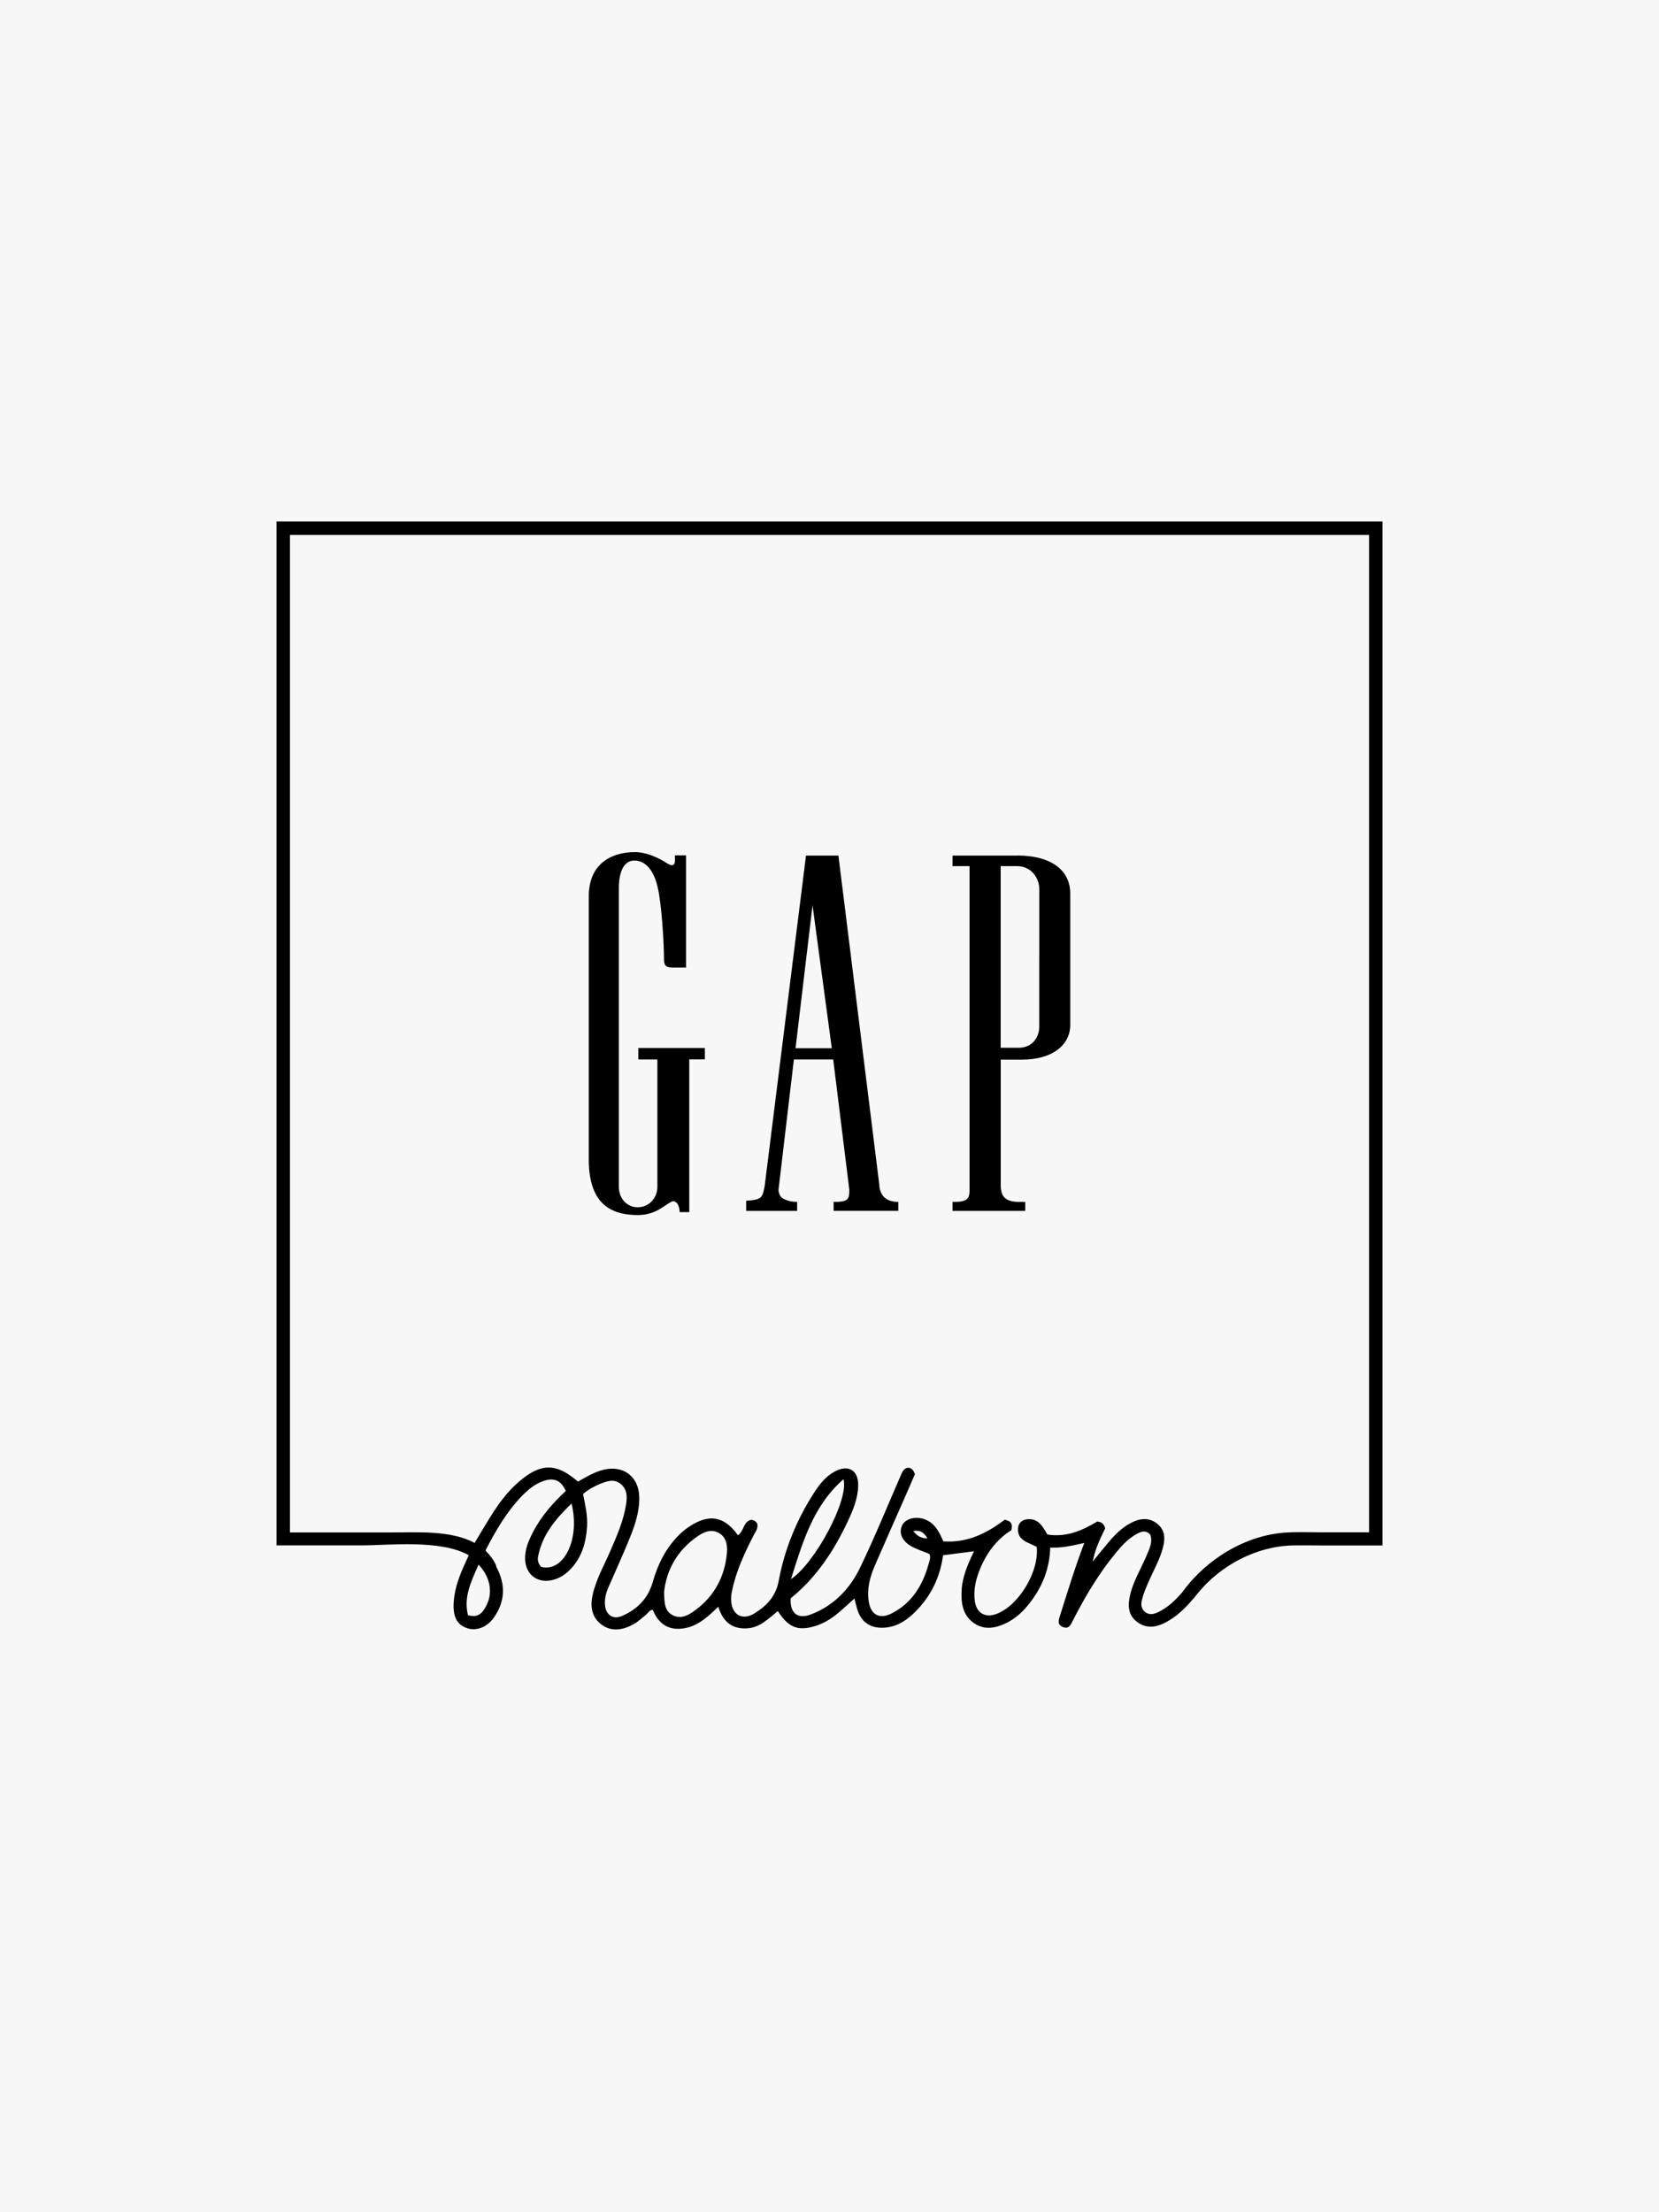
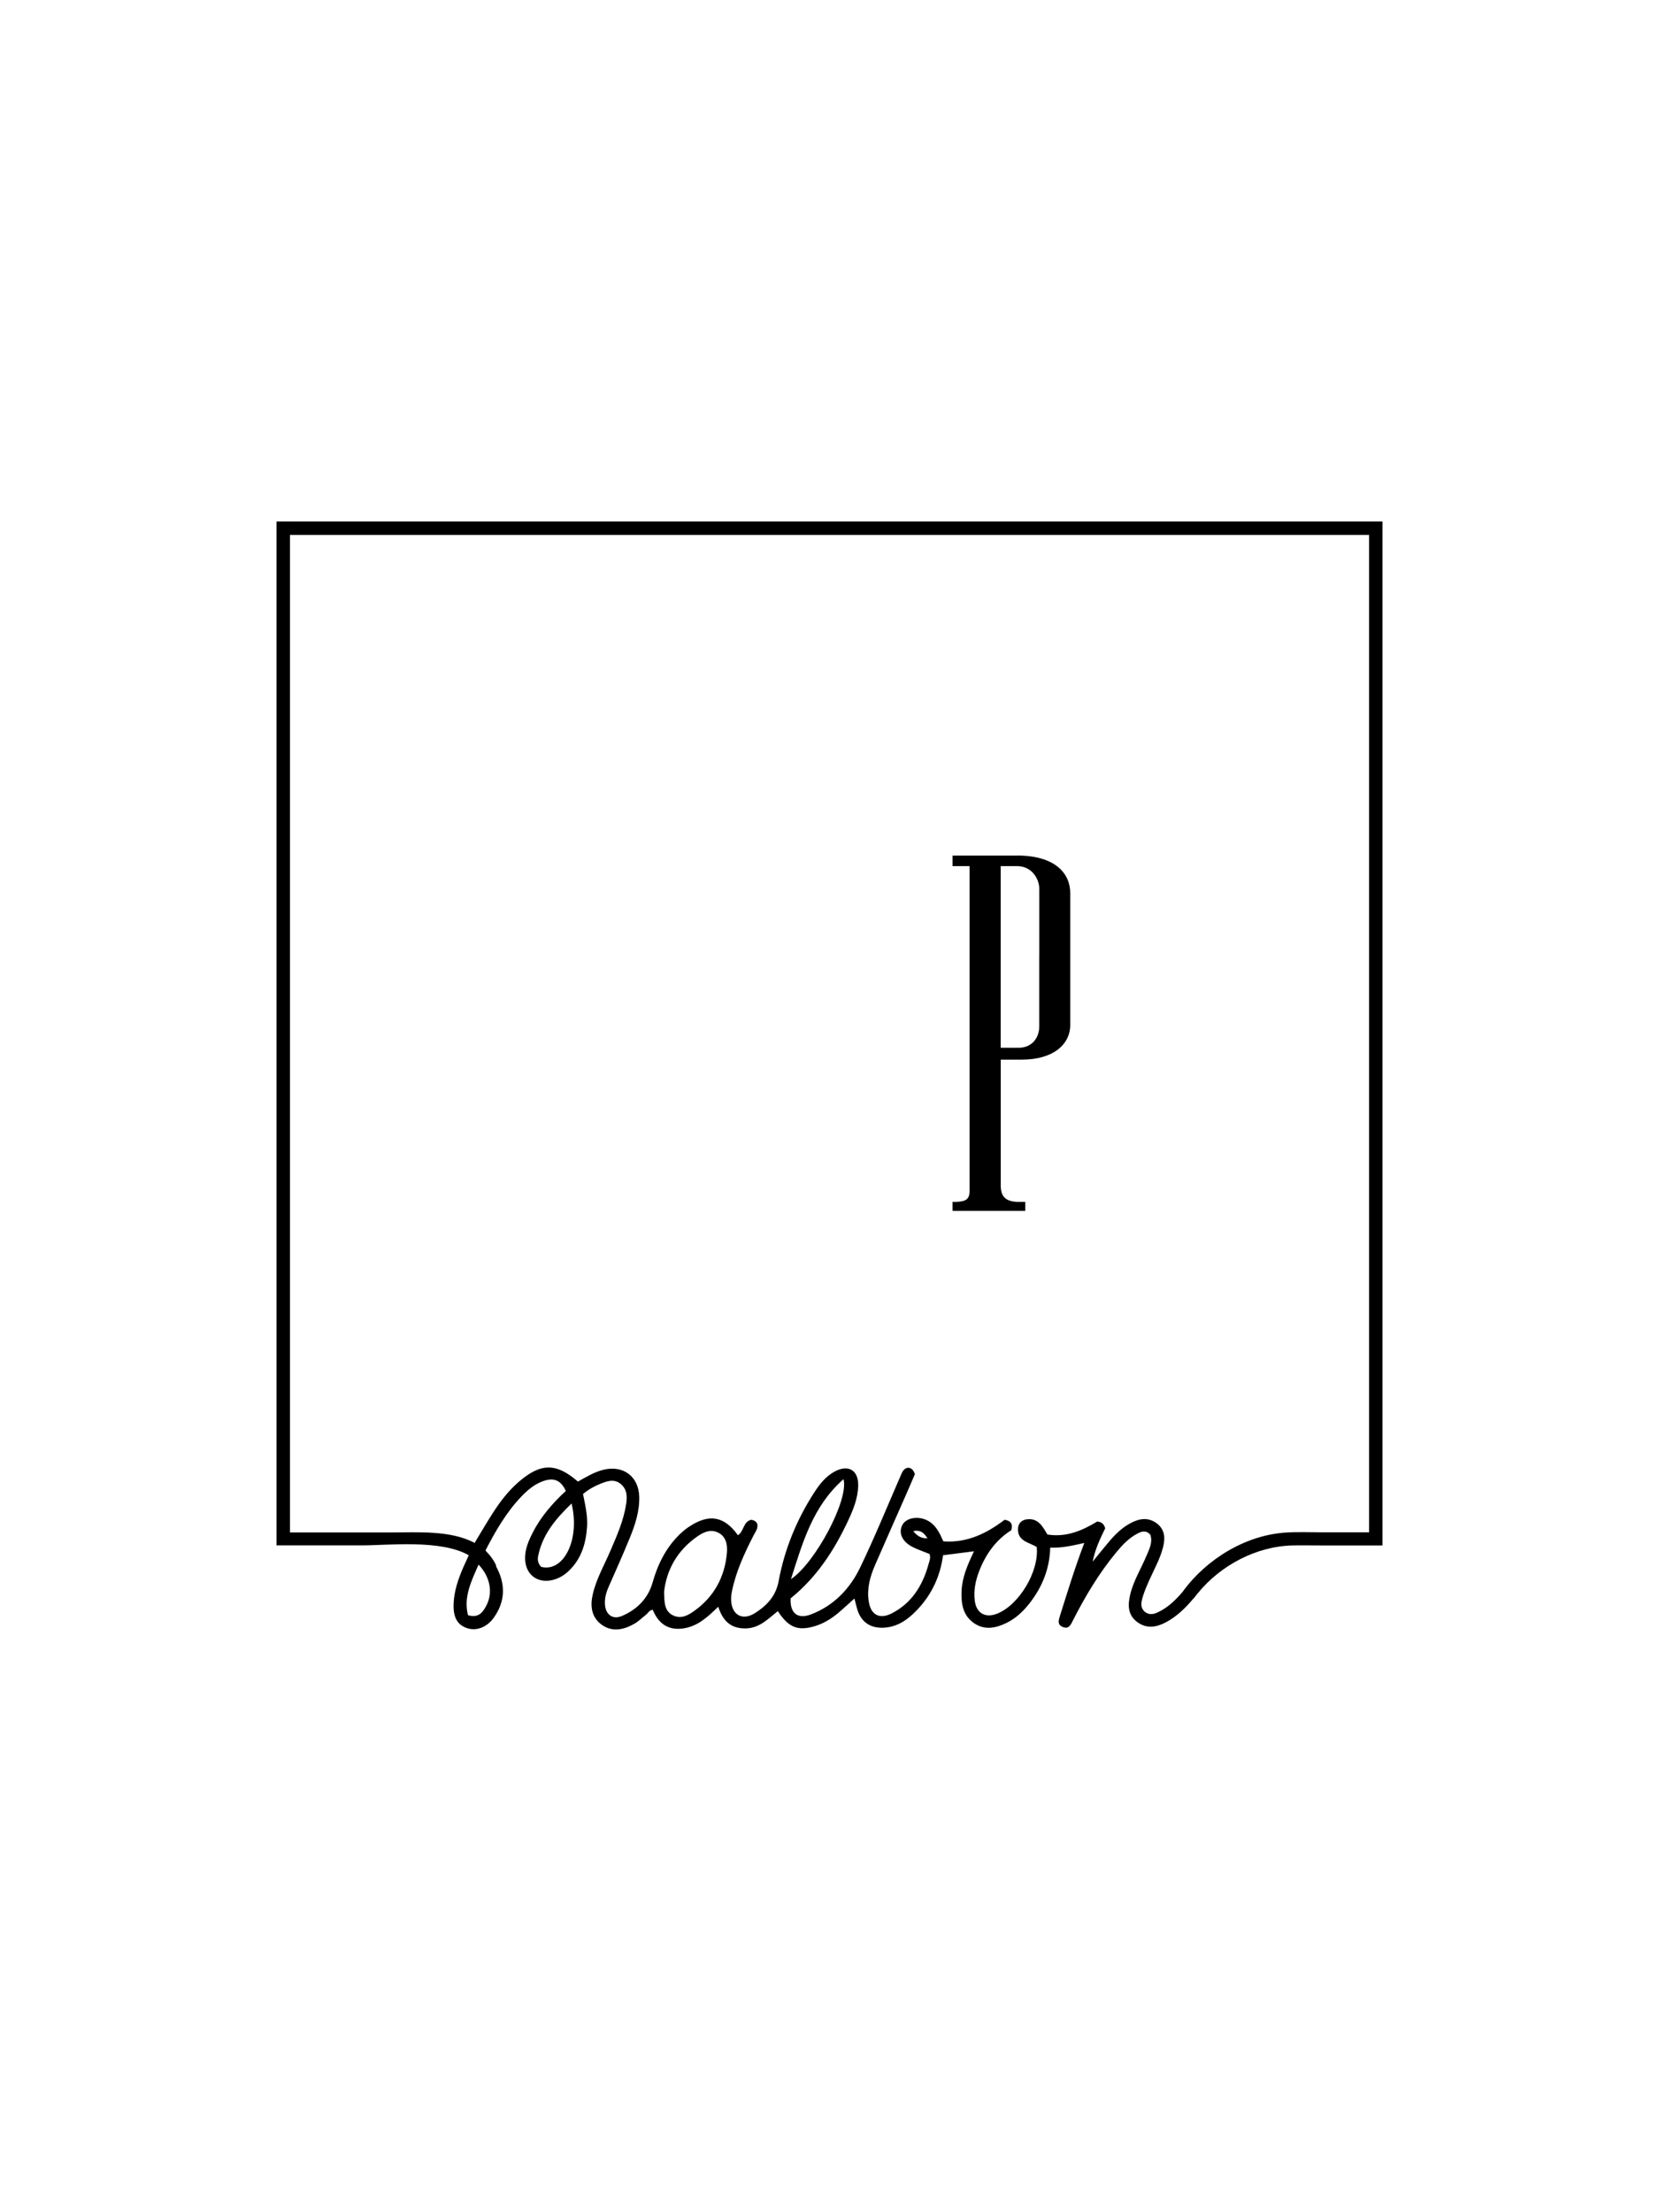
<svg xmlns="http://www.w3.org/2000/svg" width="420" height="560" viewBox="0 0 420 560" fill="none">
-   <rect width="420" height="560" fill="white" />
-   <rect width="420" height="560" fill="#F7F7F7" />
  <path d="M350 132.006H70V391.196H71.704C78.357 391.196 85.009 391.196 91.647 391.196C98.284 391.196 111.544 389.641 118.675 393.692C118.226 394.679 117.748 395.695 117.299 396.727C115.984 399.747 114.923 402.841 114.833 406.16C114.743 409.464 115.819 411.302 118.167 412.125C120.528 412.962 123.264 411.975 125.028 409.479C127.943 405.353 128.018 401.017 125.656 396.637C125.656 396.637 125.641 396.622 125.641 396.607C125.626 396.398 125.566 396.174 125.462 395.95C124.819 394.679 124.012 393.632 123.1 392.721C123.04 392.631 122.98 392.556 122.92 392.451C125.417 387.623 128.123 382.899 131.935 378.892C133.504 377.248 135.209 375.783 137.376 374.976C140.202 373.929 141.981 374.677 143.251 377.413C139.963 380.462 136.988 383.826 134.925 387.862C133.833 389.985 132.862 392.182 132.936 394.649C133.056 398.73 136.255 401.002 140.202 399.881C141.697 399.448 142.952 398.67 144.044 397.609C147.198 394.559 148.334 390.717 148.618 386.517C148.812 383.676 148.14 380.926 147.602 378.19C149.007 377.024 150.442 376.232 151.997 375.604C153.716 374.916 155.465 374.288 157.124 375.634C158.784 376.979 158.814 378.848 158.515 380.746C157.887 384.902 156.182 388.729 154.538 392.556C152.983 396.174 150.995 399.627 150.083 403.499C149.381 406.459 149.68 409.284 152.236 411.213C154.897 413.216 157.827 412.603 160.533 411.078C161.624 410.465 162.551 409.523 163.552 408.746C164.061 408.357 164.315 407.625 165.242 407.49C166.662 410.929 169.129 412.842 173.12 412.199C176.723 411.631 179.219 409.254 181.835 406.728C182.972 410.286 185.02 412.304 188.817 412.214C192.315 412.14 194.482 409.763 196.919 407.834C199.625 411.99 201.942 412.917 206.233 411.661C208.445 411.003 210.359 409.837 212.108 408.387C213.483 407.236 214.784 406.01 216.308 404.65C216.548 405.592 216.742 406.354 216.951 407.117C217.863 410.495 220.24 412.229 223.768 412.035C227.341 411.841 229.972 409.867 232.274 407.431C235.922 403.574 238.045 398.969 238.747 393.692C241.318 393.363 243.785 393.049 246.581 392.691C244.951 396.114 243.621 399.208 243.441 402.587C243.277 405.801 243.695 408.94 246.67 410.944C249.346 412.738 252.172 412.125 254.848 410.809C257.254 409.628 259.153 407.789 260.767 405.696C263.892 401.63 265.731 397.086 265.88 391.764C268.795 391.883 271.471 391.27 274.506 390.583C272.114 396.861 270.275 402.901 268.377 408.926C268.048 410.002 267.569 411.198 268.99 411.826C270.589 412.528 271.082 411.273 271.636 410.181C274.73 404.112 278.198 398.282 282.563 393.005C284.088 391.151 285.733 389.387 287.9 388.236C289.022 387.638 290.158 387.279 291.219 388.505C291.877 390.388 290.98 392.093 290.262 393.797C288.887 397.086 286.944 400.165 286.121 403.678C285.523 406.205 285.449 408.761 287.885 410.585C290.262 412.364 292.729 411.945 295.121 410.69C297.886 409.224 300.069 407.102 302.042 404.755C302.147 404.665 302.252 404.56 302.356 404.441C302.625 404.067 302.909 403.723 303.193 403.364C303.193 403.364 303.208 403.335 303.223 403.335C309.009 396.204 318.128 391.42 327.247 391.211C329.549 391.166 331.866 391.211 334.183 391.211H348.295H350V132.006ZM123.07 406.549C122.188 408.178 121.141 409.643 118.48 408.866C117.314 404.321 119.273 400.345 121.156 396.069C124.161 399.223 124.849 403.26 123.07 406.549ZM137.003 396.637C136.27 395.89 136.031 394.948 136.225 393.976C137.272 388.58 140.56 384.573 144.701 380.597C146.914 389.716 142.713 398.087 137.003 396.637ZM184.033 393.049C183.51 399.104 180.849 404.142 175.796 407.759C174.211 408.896 172.417 409.927 170.354 408.896C168.187 407.789 168.187 405.696 168.127 402.931C168.725 397.489 171.401 392.481 176.603 388.894C178.188 387.787 179.997 387.01 181.88 387.997C183.883 389.043 184.197 391.151 184.033 393.064V393.049ZM325.737 387.937C315.497 388.52 305.555 394.559 299.516 402.781C299.486 402.826 299.471 402.871 299.441 402.916C297.602 405.054 295.614 407.012 292.968 408.208C291.907 408.686 290.786 408.836 289.784 407.969C288.872 407.162 288.842 406.115 289.081 405.084C289.5 403.275 290.262 401.57 291.025 399.866C292.236 397.16 293.716 394.559 294.448 391.629C295.046 389.252 294.882 387.13 292.804 385.59C290.666 384.005 288.379 384.394 286.196 385.575C284.043 386.726 282.324 388.415 280.77 390.254C279.364 391.913 278.004 393.617 276.629 395.307C277.212 392.227 278.527 389.491 279.798 386.875C279.499 385.874 279.021 385.276 277.78 385.156C274.057 387.414 269.976 389.222 265.163 388.445C263.952 386.397 262.83 384.214 259.93 384.603C258.719 384.768 257.837 385.545 257.733 386.816C257.479 390.134 260.528 390.418 262.457 391.599C263.115 397.743 258.032 406.25 252.456 408.477C249.451 409.673 247.164 408.372 246.775 405.173C246.461 402.617 246.954 400.15 247.881 397.743C249.556 393.378 252.187 389.761 256.029 387.354C256.402 385.844 256.058 385.022 254.339 384.708C249.929 388.071 244.921 390.628 238.822 390.179C237.865 388.041 236.938 385.993 234.771 384.887C232.439 383.691 229.449 384.199 228.477 385.978C227.416 387.922 228.283 390.119 230.839 391.495C232.274 392.272 233.859 392.765 235.324 393.378C235.698 394.38 235.264 395.247 235.04 396.069C233.56 401.361 230.839 405.816 225.741 408.417C222.617 410.002 220.434 408.761 219.926 405.338C219.433 402.139 220.255 399.134 221.511 396.234C224.052 390.359 226.683 384.513 229.254 378.638C230.092 376.74 230.899 374.841 231.616 373.167C231.243 372.091 230.749 371.597 229.882 371.537C228.821 371.702 228.462 372.509 228.103 373.346C224.68 381.195 221.451 389.148 217.729 396.861C215.142 402.213 211.076 406.474 205.306 408.671C201.897 409.972 199.954 408.328 200.163 404.605C206.711 399.328 211.181 392.481 214.694 384.977C216.024 382.136 217.205 379.236 217.265 376.022C217.34 372.165 214.754 370.626 211.3 372.509C209.043 373.735 207.503 375.693 206.158 377.771C201.688 384.678 198.608 392.197 197.128 400.225C196.411 404.097 194.094 406.474 191.074 408.372C187.905 410.361 185.214 408.761 185.094 405.024C185.064 404.291 185.154 403.529 185.304 402.811C186.335 397.729 188.518 393.079 190.865 388.505C191.268 387.727 191.911 387.01 191.732 385.814C191.537 385.216 190.984 384.812 190.147 384.723C188.099 385.216 188.368 387.683 186.813 388.624C183.39 383.826 179.563 383.123 174.615 386.367C173.733 386.935 172.896 387.608 172.148 388.325C168.605 391.749 166.527 395.95 165.197 400.644C164.061 404.635 161.25 407.475 157.393 409.09C155.136 410.032 153.372 408.746 153.163 406.294C153.028 404.71 153.417 403.2 154.06 401.75C155.854 397.654 157.692 393.588 159.382 389.447C160.772 386.068 161.923 382.615 161.833 378.878C161.699 373.78 157.812 370.835 152.804 372.046C150.412 372.629 148.379 373.899 146.316 375.051C140.8 370.267 136.883 370.297 131.262 375.17C128.751 377.353 126.732 379.969 124.939 382.734C123.369 385.156 121.919 387.653 120.424 390.119C120.319 390.299 120.244 390.463 120.17 390.583C114.175 387.324 105.594 387.922 99.076 387.922H73.408V135.414H346.606V387.892H334.841C331.821 387.892 328.757 387.757 325.752 387.937H325.737ZM234.801 389.402C233.141 389.447 232.214 388.804 231.198 387.578C233.096 387.219 233.919 388.041 234.801 389.402ZM200.238 399.747C203.228 390.403 205.739 381.329 213.543 374.438C214.963 379.64 206.352 395.695 200.238 399.747Z" fill="black" />
-   <path d="M161.613 268.192H166.427V300.423C166.427 303.368 164.214 305.61 161.434 305.61C158.653 305.61 156.665 303.308 156.665 300.423V224.75C156.665 222.672 157.083 217.814 160.626 217.843C163.541 217.843 165.575 220.534 166.501 224.586C167.503 228.846 168.101 238.638 168.101 242.958C168.101 244.408 168.639 244.917 170.239 244.917H173.677V216.513H170.867V217.858C170.867 219.293 169.955 219.174 169.207 218.725C166.546 217.006 163.527 215.676 160.611 215.706C155.887 215.706 149.071 217.814 149.056 226.903V293.741C149.145 305.356 155.29 307.509 161.329 307.584C166.038 307.599 168.116 305.117 169.94 304.22C171.136 303.637 172.063 305.117 172.063 306.836H174.499V268.178H178.446V265.292H161.598V268.178L161.613 268.192Z" fill="black" />
  <path d="M257.477 216.587H241.152V219.248H245.458V301.678C245.368 303.502 244.665 304.145 242.019 304.249H241.152V306.521H259.555V304.249H257.626C254.547 304.13 253.396 302.874 253.351 300.198V268.236H258.703C266.491 268.236 270.946 264.484 270.946 259.461V226.08C270.946 221.072 267.104 216.557 257.477 216.572V216.587ZM263.098 242.105V259.865C263.098 262.66 261.304 265.247 257.836 265.232H253.336V219.248H257.447C261.304 219.248 263.113 222.537 263.113 225.033V242.12L263.098 242.105Z" fill="black" />
-   <path d="M201.402 265.352L205.707 229.145L210.581 265.352H201.402ZM222.645 300.124V300.199L212.255 216.558H212.21V216.588H204.048L193.568 300.393C193 303.069 192.956 303.742 188.904 303.951V304.534V306.522H201.805V304.25C200.131 304.25 198.562 303.772 197.769 303.039C197.276 302.456 197.126 301.784 197.082 301.26L200.983 268.193H210.939L215.021 301.2C215.021 303.308 214.796 304.071 212.27 304.235H211.044V306.507H227.414V304.235H226.965C223.826 304.071 222.794 302.142 222.6 300.124H222.645Z" fill="black" />
</svg>